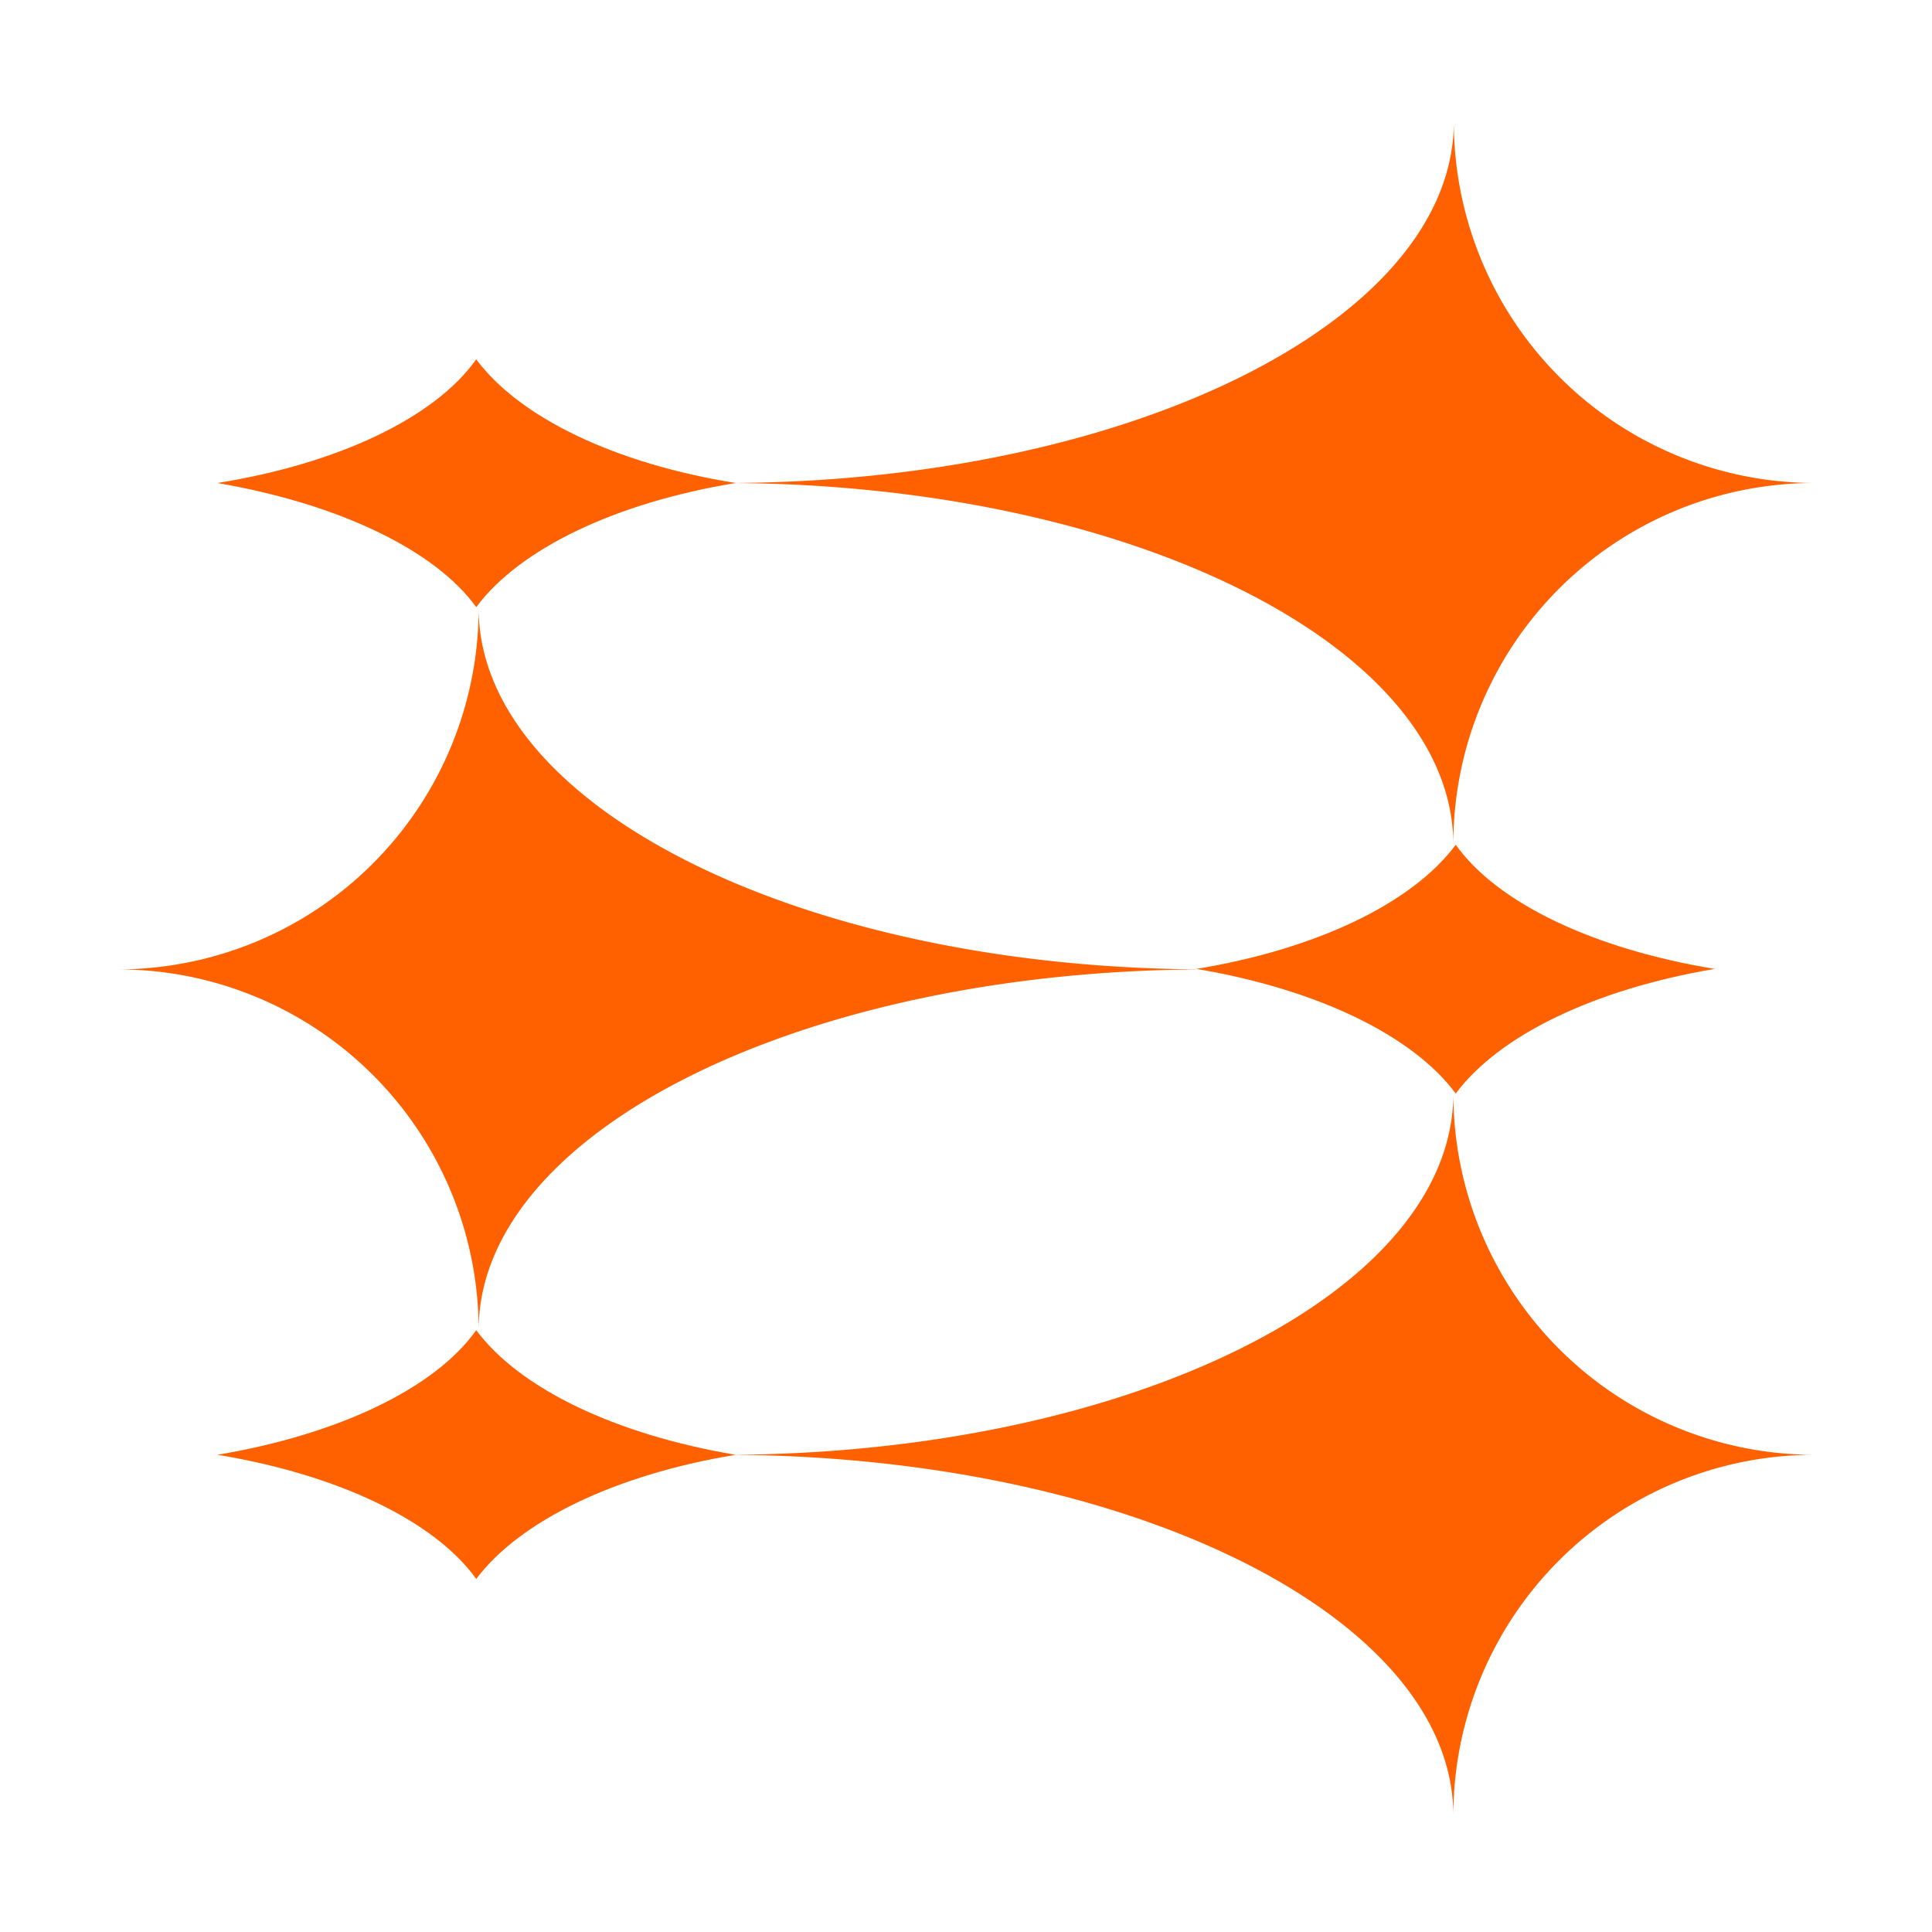
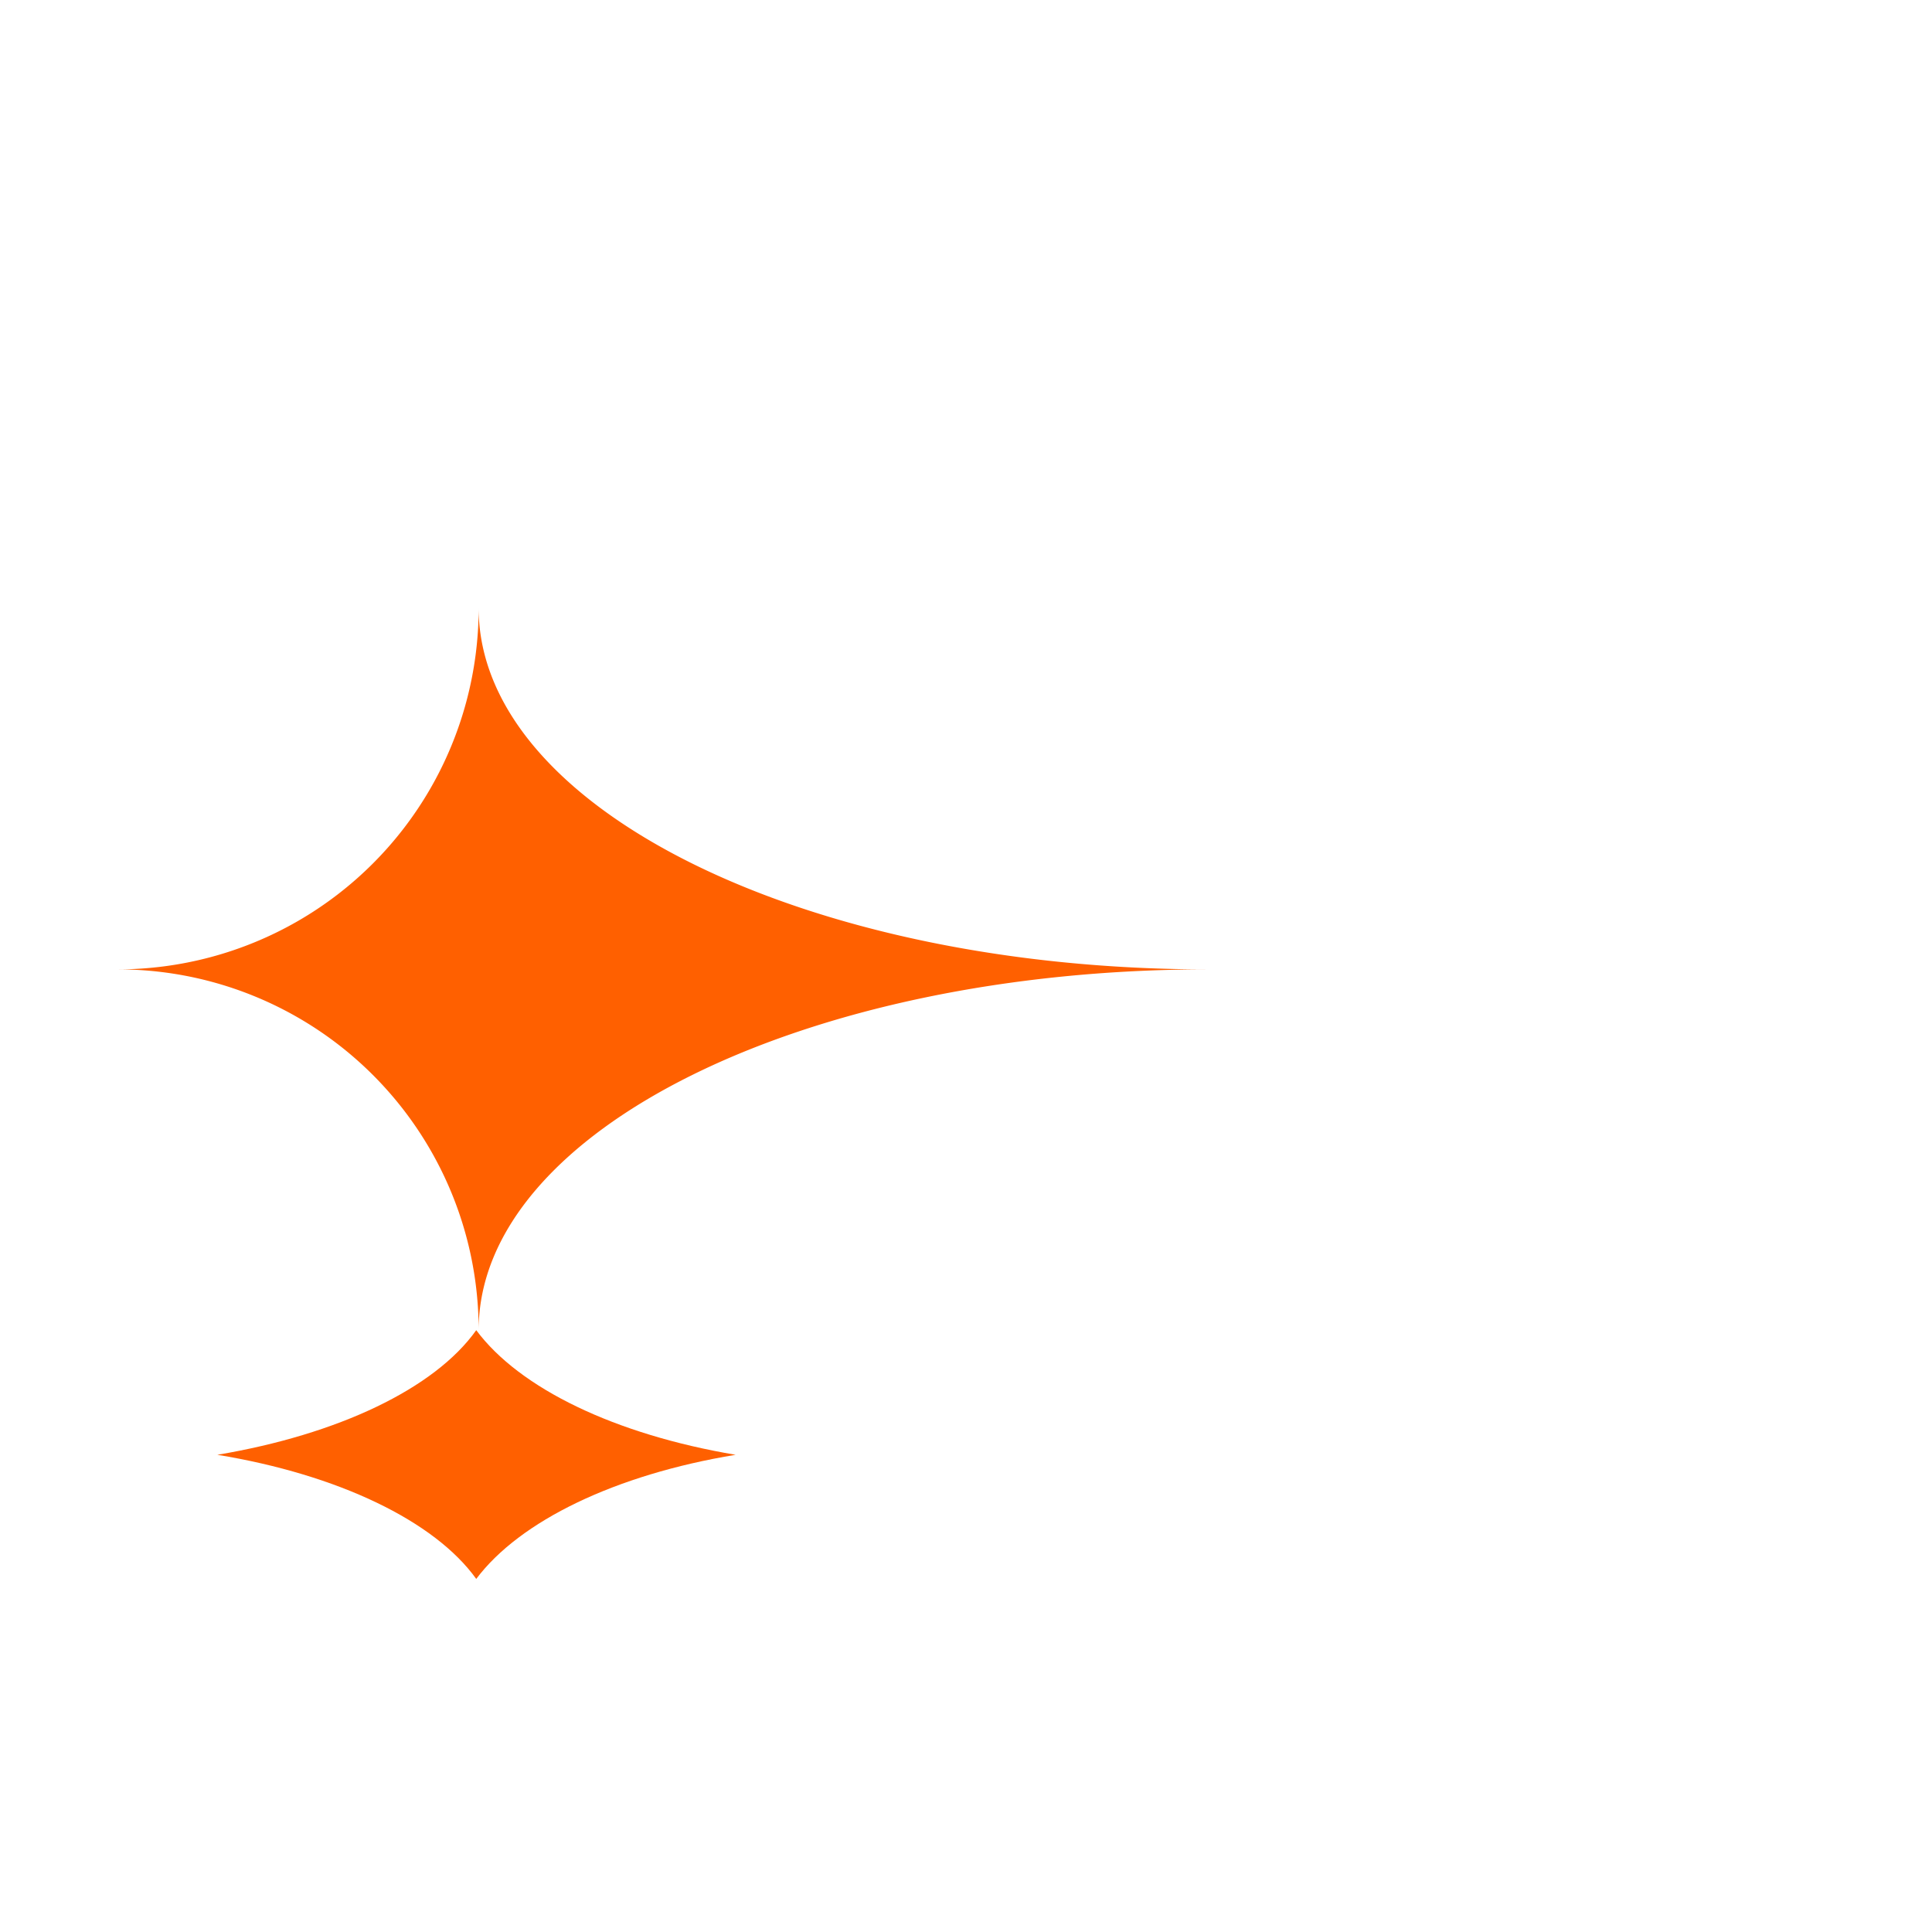
<svg xmlns="http://www.w3.org/2000/svg" id="Layer_1" data-name="Layer 1" viewBox="0 0 40 40">
  <defs>
    <style>.cls-1{fill:#ff6000;}</style>
  </defs>
-   <path class="cls-1" d="M30.09,17.49C30.09,13.36,23.33,10,15,10c8.34,0,15.1-3.35,15.1-7.48A7.48,7.48,0,0,0,37.57,10,7.47,7.47,0,0,0,30.09,17.49Z" />
-   <path class="cls-1" d="M15.23,10c-2.49.41-4.47,1.36-5.37,2.57C9,11.38,7,10.43,4.5,10,7,9.6,9,8.65,9.86,7.44,10.76,8.65,12.74,9.6,15.23,10Z" />
-   <path class="cls-1" d="M30.09,37.59c0-4.13-6.76-7.47-15.1-7.47,8.34,0,15.1-3.35,15.1-7.48a7.48,7.48,0,0,0,7.48,7.48A7.47,7.47,0,0,0,30.09,37.59Z" />
  <path class="cls-1" d="M15.23,30.12c-2.49.41-4.47,1.37-5.37,2.57C9,31.49,7,30.53,4.5,30.12,7,29.7,9,28.75,9.86,27.54,10.76,28.75,12.74,29.7,15.23,30.12Z" />
  <path class="cls-1" d="M9.91,12.59c0,4.13,6.76,7.48,15.1,7.48-8.34,0-15.1,3.34-15.1,7.47a7.47,7.47,0,0,0-7.48-7.47A7.48,7.48,0,0,0,9.91,12.59Z" />
-   <path class="cls-1" d="M24.77,20.06c2.49-.41,4.47-1.36,5.37-2.57C31,18.7,33,19.65,35.5,20.06c-2.48.42-4.46,1.37-5.36,2.58C29.24,21.43,27.26,20.48,24.77,20.06Z" />
</svg>